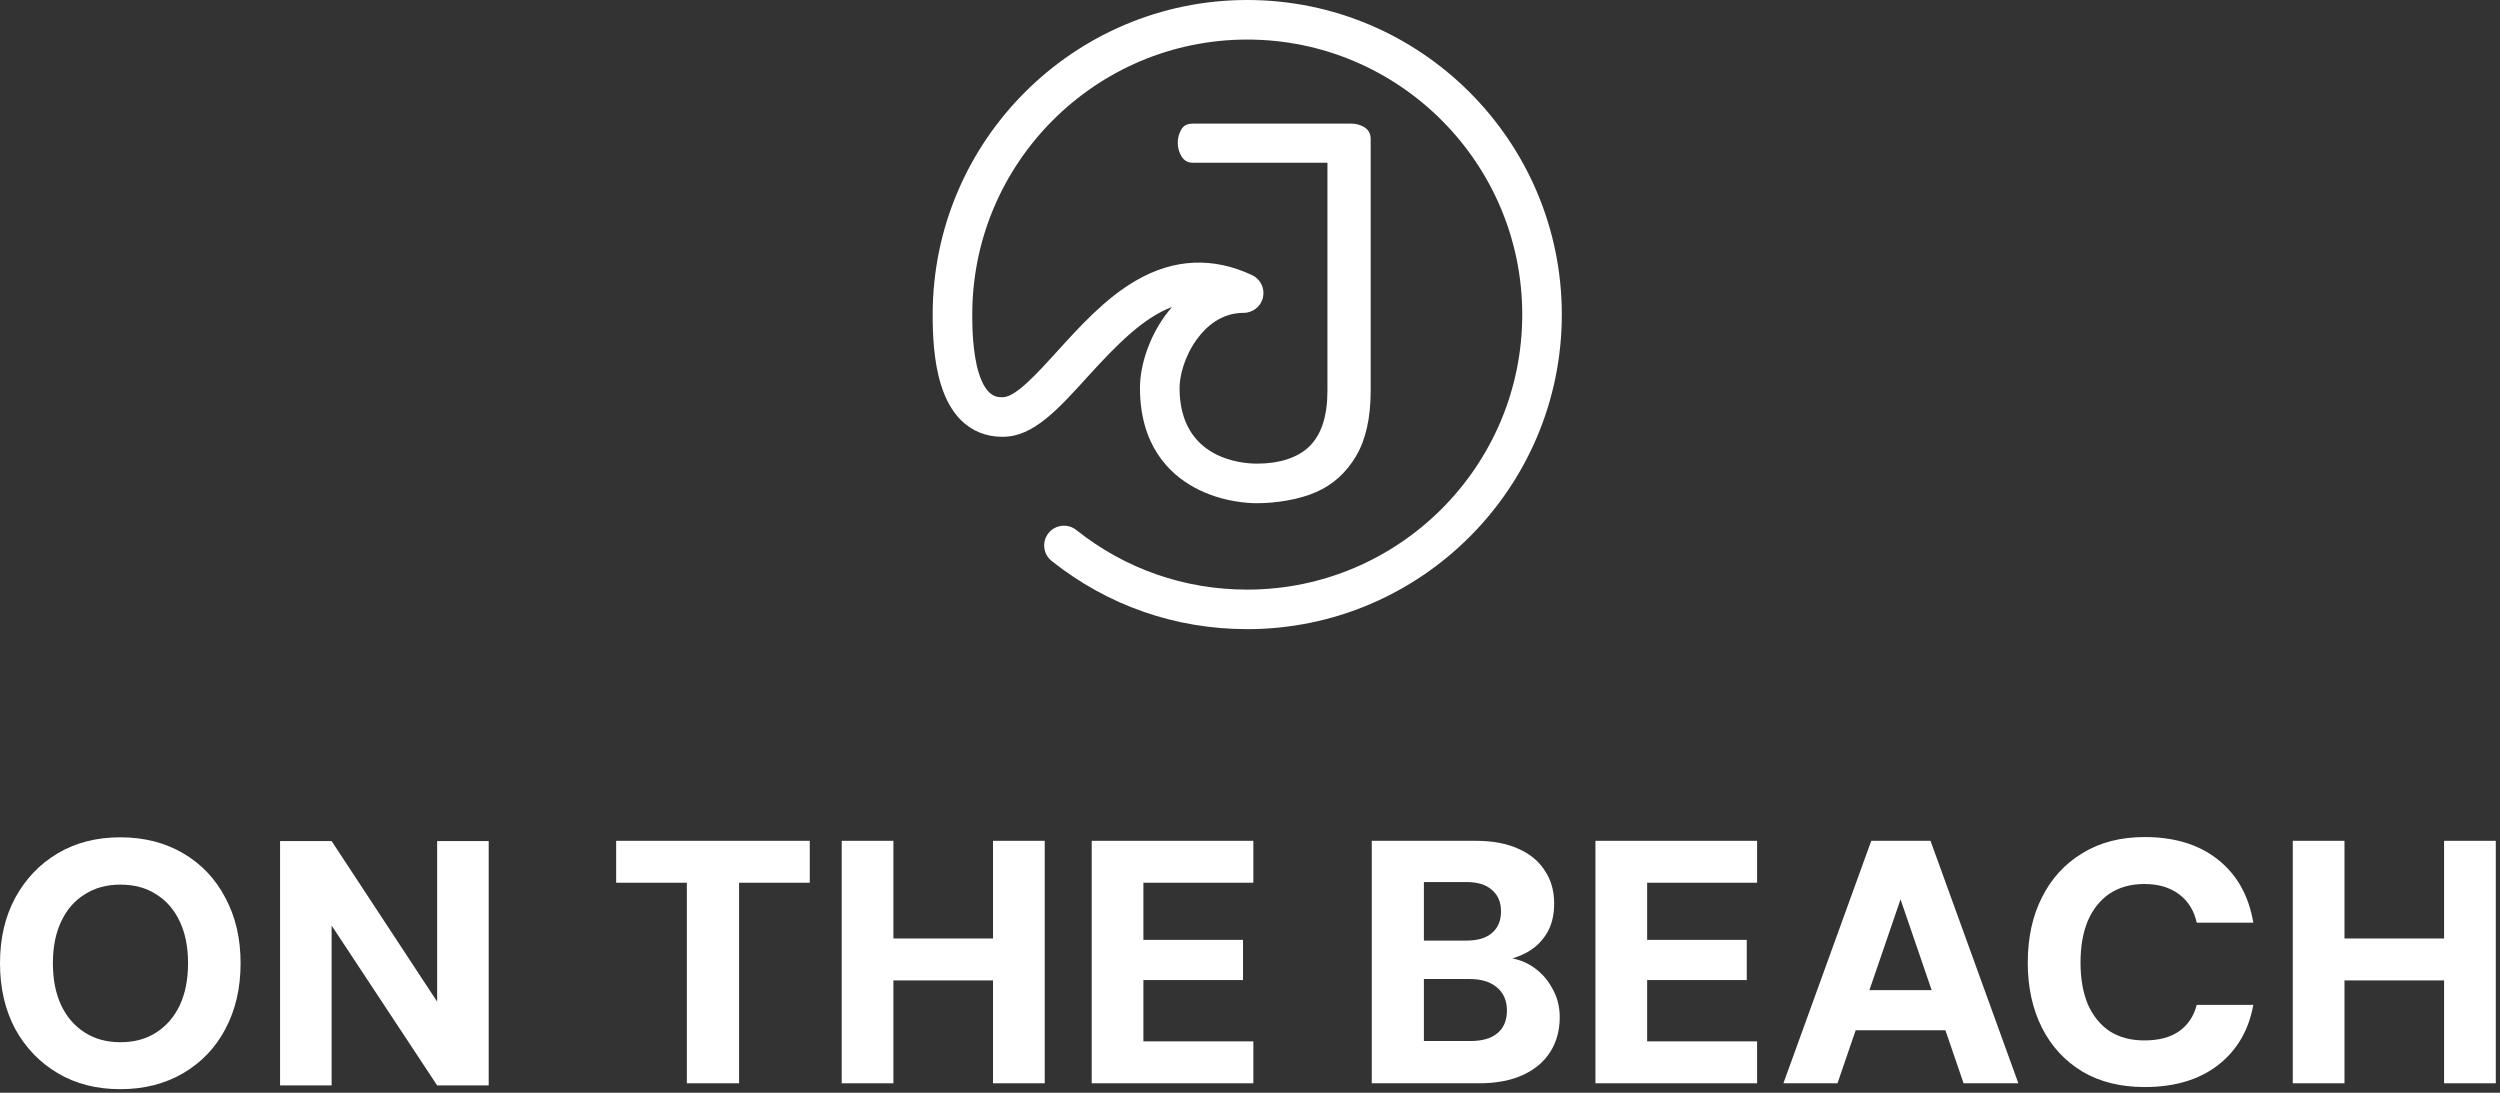
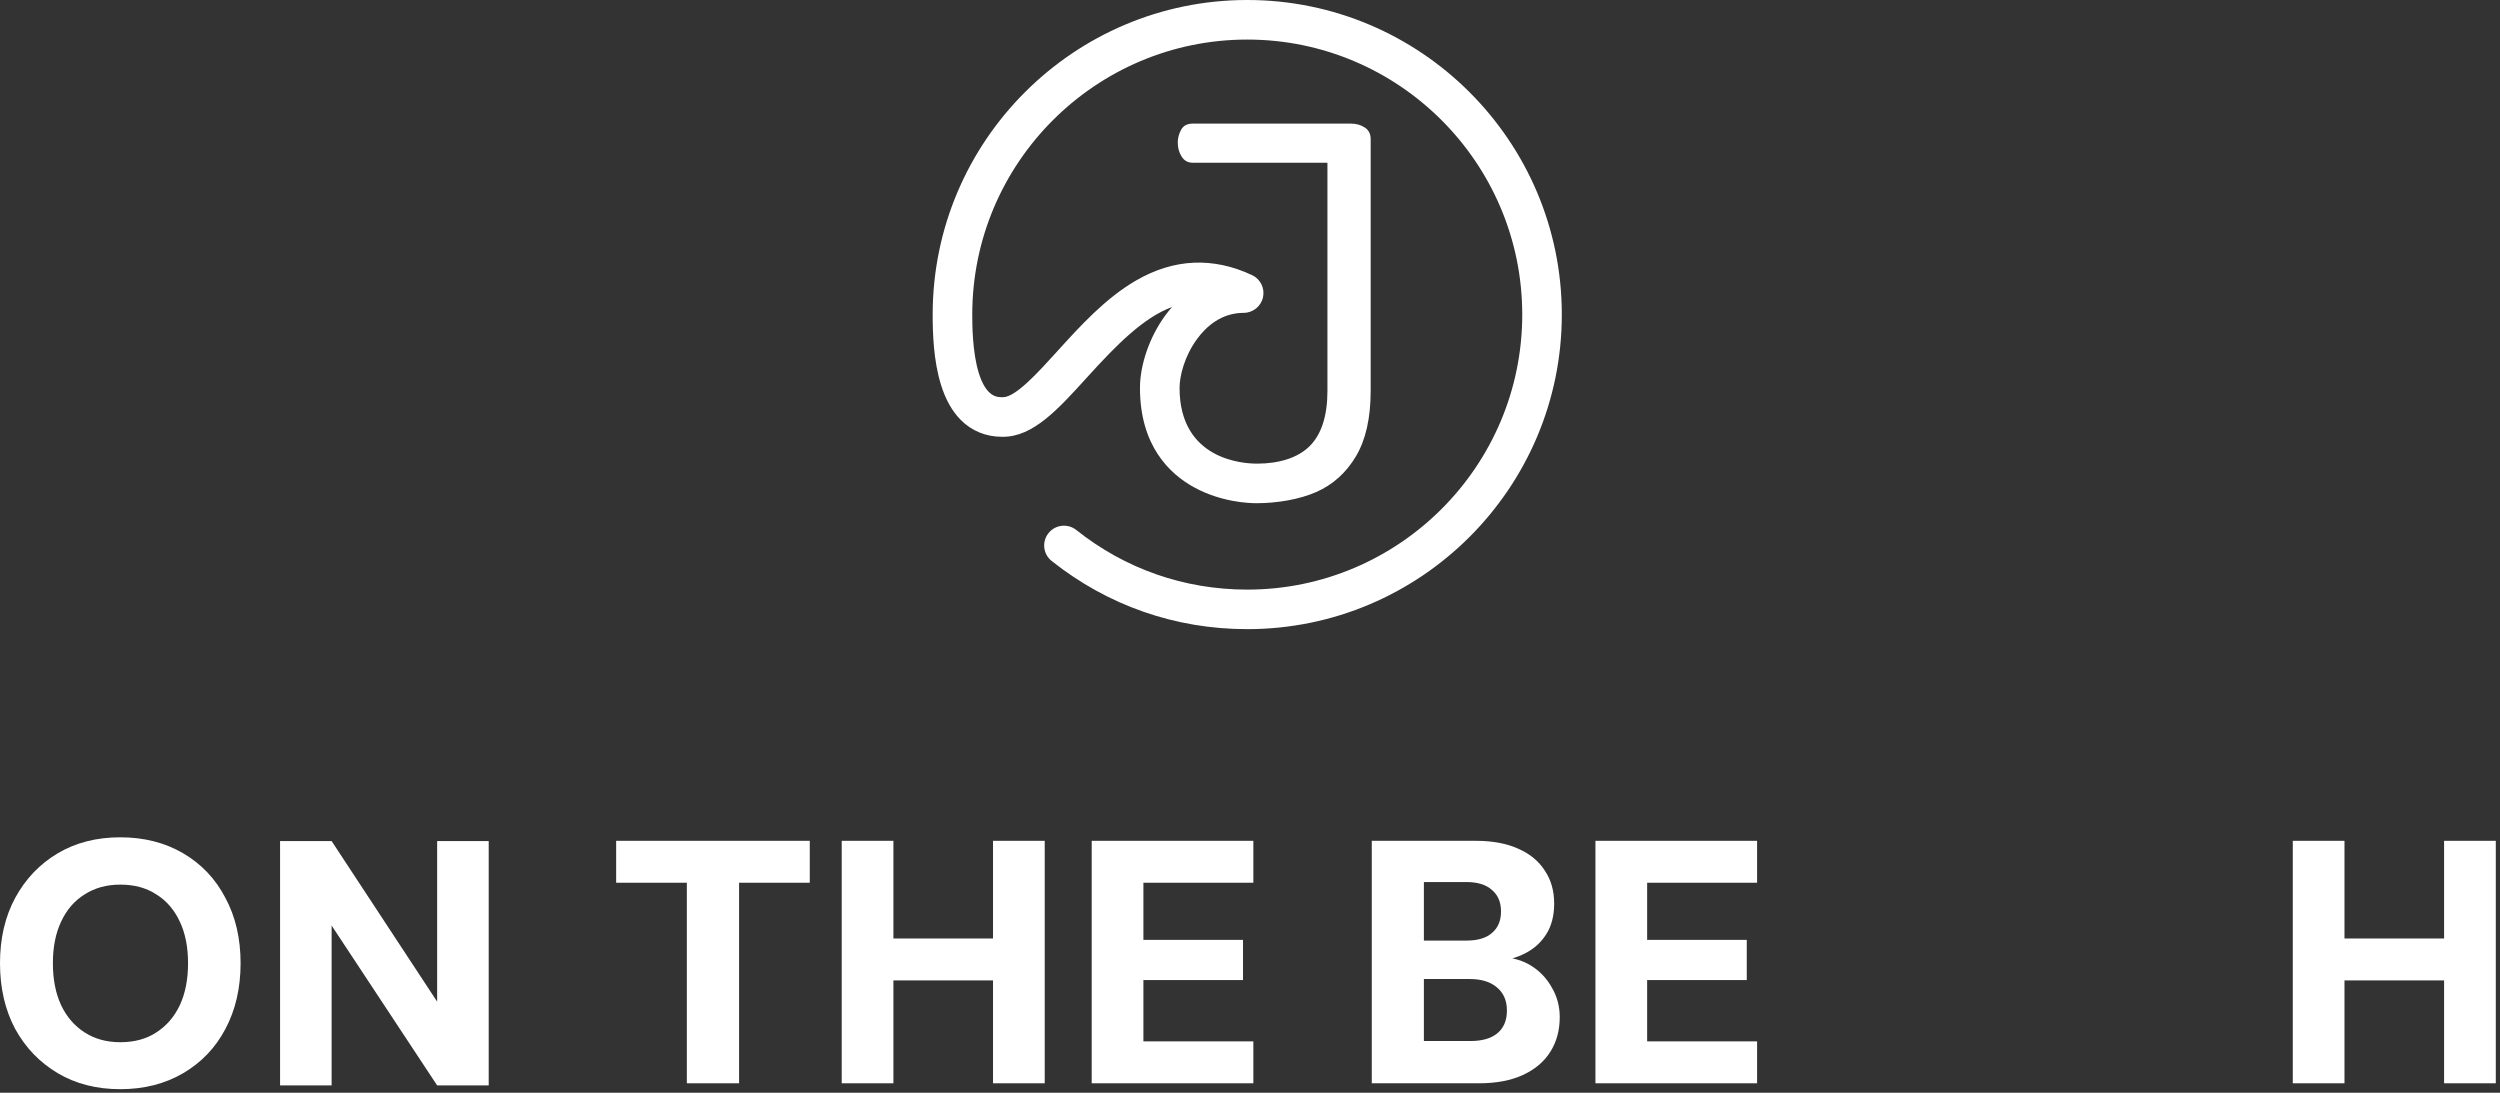
<svg xmlns="http://www.w3.org/2000/svg" width="453" height="198" viewBox="0 0 453 198" fill="none">
  <rect x="0" y="0" width="453" height="198" fill="#333333" stroke="none" />
  <path d="M226 0C194.569 0 169 25.57 169 57.003C169 60.39 169.155 65.393 170.513 69.742C171.338 72.401 172.541 74.533 174.083 76.086C176.071 78.086 178.656 79.146 181.555 79.146C181.584 79.146 181.618 79.146 181.647 79.146C181.676 79.146 181.71 79.146 181.739 79.146C187.211 79.146 191.709 74.183 196.918 68.441C202.391 62.407 207.193 57.553 212.373 55.633C211.949 56.115 211.542 56.625 211.147 57.158C208.322 61.009 206.563 66.046 206.563 70.298C206.563 80.739 211.898 85.857 216.379 88.309C221.244 90.974 226.235 91.18 227.65 91.18C227.679 91.18 227.702 91.18 227.731 91.18C231.398 91.18 235.512 90.487 238.527 89.146C241.541 87.811 243.936 85.65 245.707 82.665C247.477 79.679 248.366 75.731 248.366 70.82V25.198C248.366 24.264 248.005 23.564 247.294 23.1C246.578 22.636 245.753 22.401 244.824 22.401H216.115C215.118 22.401 214.419 22.774 214.018 23.519C213.611 24.264 213.41 25.043 213.41 25.851C213.41 26.785 213.645 27.622 214.11 28.367C214.574 29.112 215.244 29.484 216.115 29.484H240.532V70.808C240.532 75.347 239.461 78.688 237.312 80.837C235.169 82.98 231.713 84.011 227.794 84.011C227.748 84.011 227.696 84.006 227.65 84.006C225.33 84.006 213.737 83.347 213.737 70.292C213.737 68.195 214.574 64.608 216.929 61.398C218.505 59.249 221.25 56.688 225.352 56.688C227.031 56.688 228.487 55.519 228.854 53.88C229.22 52.241 228.395 50.567 226.877 49.851C219.788 46.533 212.723 46.854 205.875 50.814C200.299 54.034 195.681 59.129 191.606 63.622C188.059 67.536 184.031 71.971 181.739 71.971C181.71 71.971 181.676 71.971 181.647 71.971C181.618 71.971 181.584 71.971 181.555 71.971C180.707 71.971 178.724 71.971 177.361 67.605C176.174 63.794 176.174 58.682 176.174 57.003C176.169 29.524 198.523 7.169 226 7.169C253.477 7.169 275.831 29.524 275.831 57.003C275.831 84.481 253.477 106.837 226 106.837C214.619 106.837 203.904 103.1 195.022 96.034C193.469 94.802 191.217 95.06 189.985 96.608C188.753 98.16 189.01 100.413 190.558 101.645C200.729 109.731 212.981 114 226 114C257.431 114 283 88.43 283 56.997C283 25.564 257.431 0 226 0Z" fill="white" />
  <path d="M442.869 196.291V152.355H452.236V196.291H442.869ZM415.453 196.291V152.355H424.82V196.291H415.453ZM423.634 177.65V170.055H444.367V177.65H423.634Z" fill="white" />
-   <path d="M388.615 196.972C384.241 196.972 380.47 196.034 377.304 194.157C374.138 192.238 371.7 189.589 369.992 186.211C368.284 182.791 367.43 178.87 367.43 174.448C367.43 169.944 368.284 166.002 369.992 162.623C371.7 159.203 374.138 156.533 377.304 154.615C380.47 152.654 384.241 151.674 388.615 151.674C394.031 151.674 398.447 153.03 401.864 155.741C405.322 158.452 407.467 162.269 408.301 167.191H398.052C397.552 164.98 396.489 163.27 394.865 162.06C393.24 160.809 391.136 160.183 388.553 160.183C386.095 160.183 383.991 160.767 382.241 161.935C380.533 163.103 379.22 164.751 378.304 166.878C377.429 168.963 376.991 171.487 376.991 174.448C376.991 177.326 377.429 179.829 378.304 181.956C379.22 184.042 380.533 185.669 382.241 186.837C383.991 187.963 386.095 188.526 388.553 188.526C391.136 188.526 393.219 187.984 394.802 186.899C396.427 185.773 397.51 184.167 398.052 182.081H408.301C407.467 186.711 405.322 190.361 401.864 193.031C398.447 195.658 394.031 196.972 388.615 196.972Z" fill="white" />
-   <path d="M323.154 196.291L339.072 152.355H349.809L365.727 196.291H355.802L344.378 162.963L332.954 196.291H323.154ZM330.083 186.688L332.58 179.407H355.49L357.924 186.688H330.083Z" fill="white" />
  <path d="M289.095 196.291V152.355H318.385V159.95H298.463V170.306H316.512V177.587H298.463V188.697H318.385V196.291H289.095Z" fill="white" />
  <path d="M248.565 196.291V152.355H267.388C270.452 152.355 273.033 152.837 275.132 153.799C277.23 154.72 278.825 156.038 279.916 157.753C281.05 159.427 281.616 161.415 281.616 163.716C281.616 165.934 281.134 167.796 280.168 169.302C279.203 170.809 277.923 171.959 276.328 172.754C274.775 173.549 273.054 174.031 271.166 174.198L272.173 173.445C274.23 173.528 276.034 174.072 277.587 175.077C279.14 176.081 280.357 177.399 281.239 179.031C282.162 180.621 282.624 182.378 282.624 184.303C282.624 186.688 282.057 188.78 280.924 190.58C279.791 192.379 278.133 193.781 275.95 194.785C273.768 195.789 271.124 196.291 268.018 196.291H248.565ZM258.008 188.634H266.444C268.543 188.634 270.158 188.174 271.292 187.253C272.467 186.291 273.054 184.91 273.054 183.111C273.054 181.311 272.446 179.91 271.229 178.905C270.053 177.901 268.417 177.399 266.318 177.399H258.008V188.634ZM258.008 170.432H265.752C267.766 170.432 269.298 169.972 270.347 169.051C271.438 168.131 271.984 166.833 271.984 165.16C271.984 163.486 271.438 162.189 270.347 161.268C269.298 160.306 267.745 159.825 265.689 159.825H258.008V170.432Z" fill="white" />
  <path d="M197.817 196.291V152.355H227.108V159.95H207.185V170.306H225.234V177.587H207.185V188.697H227.108V196.291H197.817Z" fill="white" />
  <path d="M179.935 196.291V152.355H189.302V196.291H179.935ZM152.519 196.291V152.355H161.886V196.291H152.519ZM160.7 177.65V170.055H181.433V177.65H160.7Z" fill="white" />
  <path d="M124.456 196.291V159.95H111.648V152.355H146.729V159.95H133.92V196.291H124.456Z" fill="white" />
  <path d="M50.748 196.678V152.401H60.09L79.211 181.497V152.401H88.553V196.678H79.211L60.09 167.708V196.678H50.748Z" fill="white" />
  <path d="M21.798 197.359C17.497 197.359 13.717 196.392 10.46 194.459C7.203 192.526 4.635 189.858 2.756 186.454C0.919 183.008 0 179.036 0 174.54C0 170.043 0.919 166.093 2.756 162.689C4.635 159.243 7.203 156.553 10.46 154.62C13.717 152.687 17.497 151.72 21.798 151.72C26.099 151.72 29.899 152.687 33.198 154.62C36.496 156.553 39.044 159.243 40.839 162.689C42.677 166.093 43.595 170.043 43.595 174.54C43.595 179.036 42.677 183.008 40.839 186.454C39.044 189.858 36.496 192.526 33.198 194.459C29.899 196.392 26.099 197.359 21.798 197.359ZM21.798 188.849C24.345 188.849 26.516 188.261 28.312 187.084C30.149 185.907 31.569 184.268 32.571 182.167C33.573 180.024 34.075 177.481 34.075 174.54C34.075 171.598 33.573 169.076 32.571 166.975C31.569 164.832 30.149 163.193 28.312 162.058C26.516 160.881 24.345 160.293 21.798 160.293C19.334 160.293 17.183 160.881 15.346 162.058C13.509 163.193 12.089 164.832 11.087 166.975C10.085 169.076 9.583 171.598 9.583 174.54C9.583 177.481 10.085 180.024 11.087 182.167C12.089 184.268 13.509 185.907 15.346 187.084C17.183 188.261 19.334 188.849 21.798 188.849Z" fill="white" />
</svg>